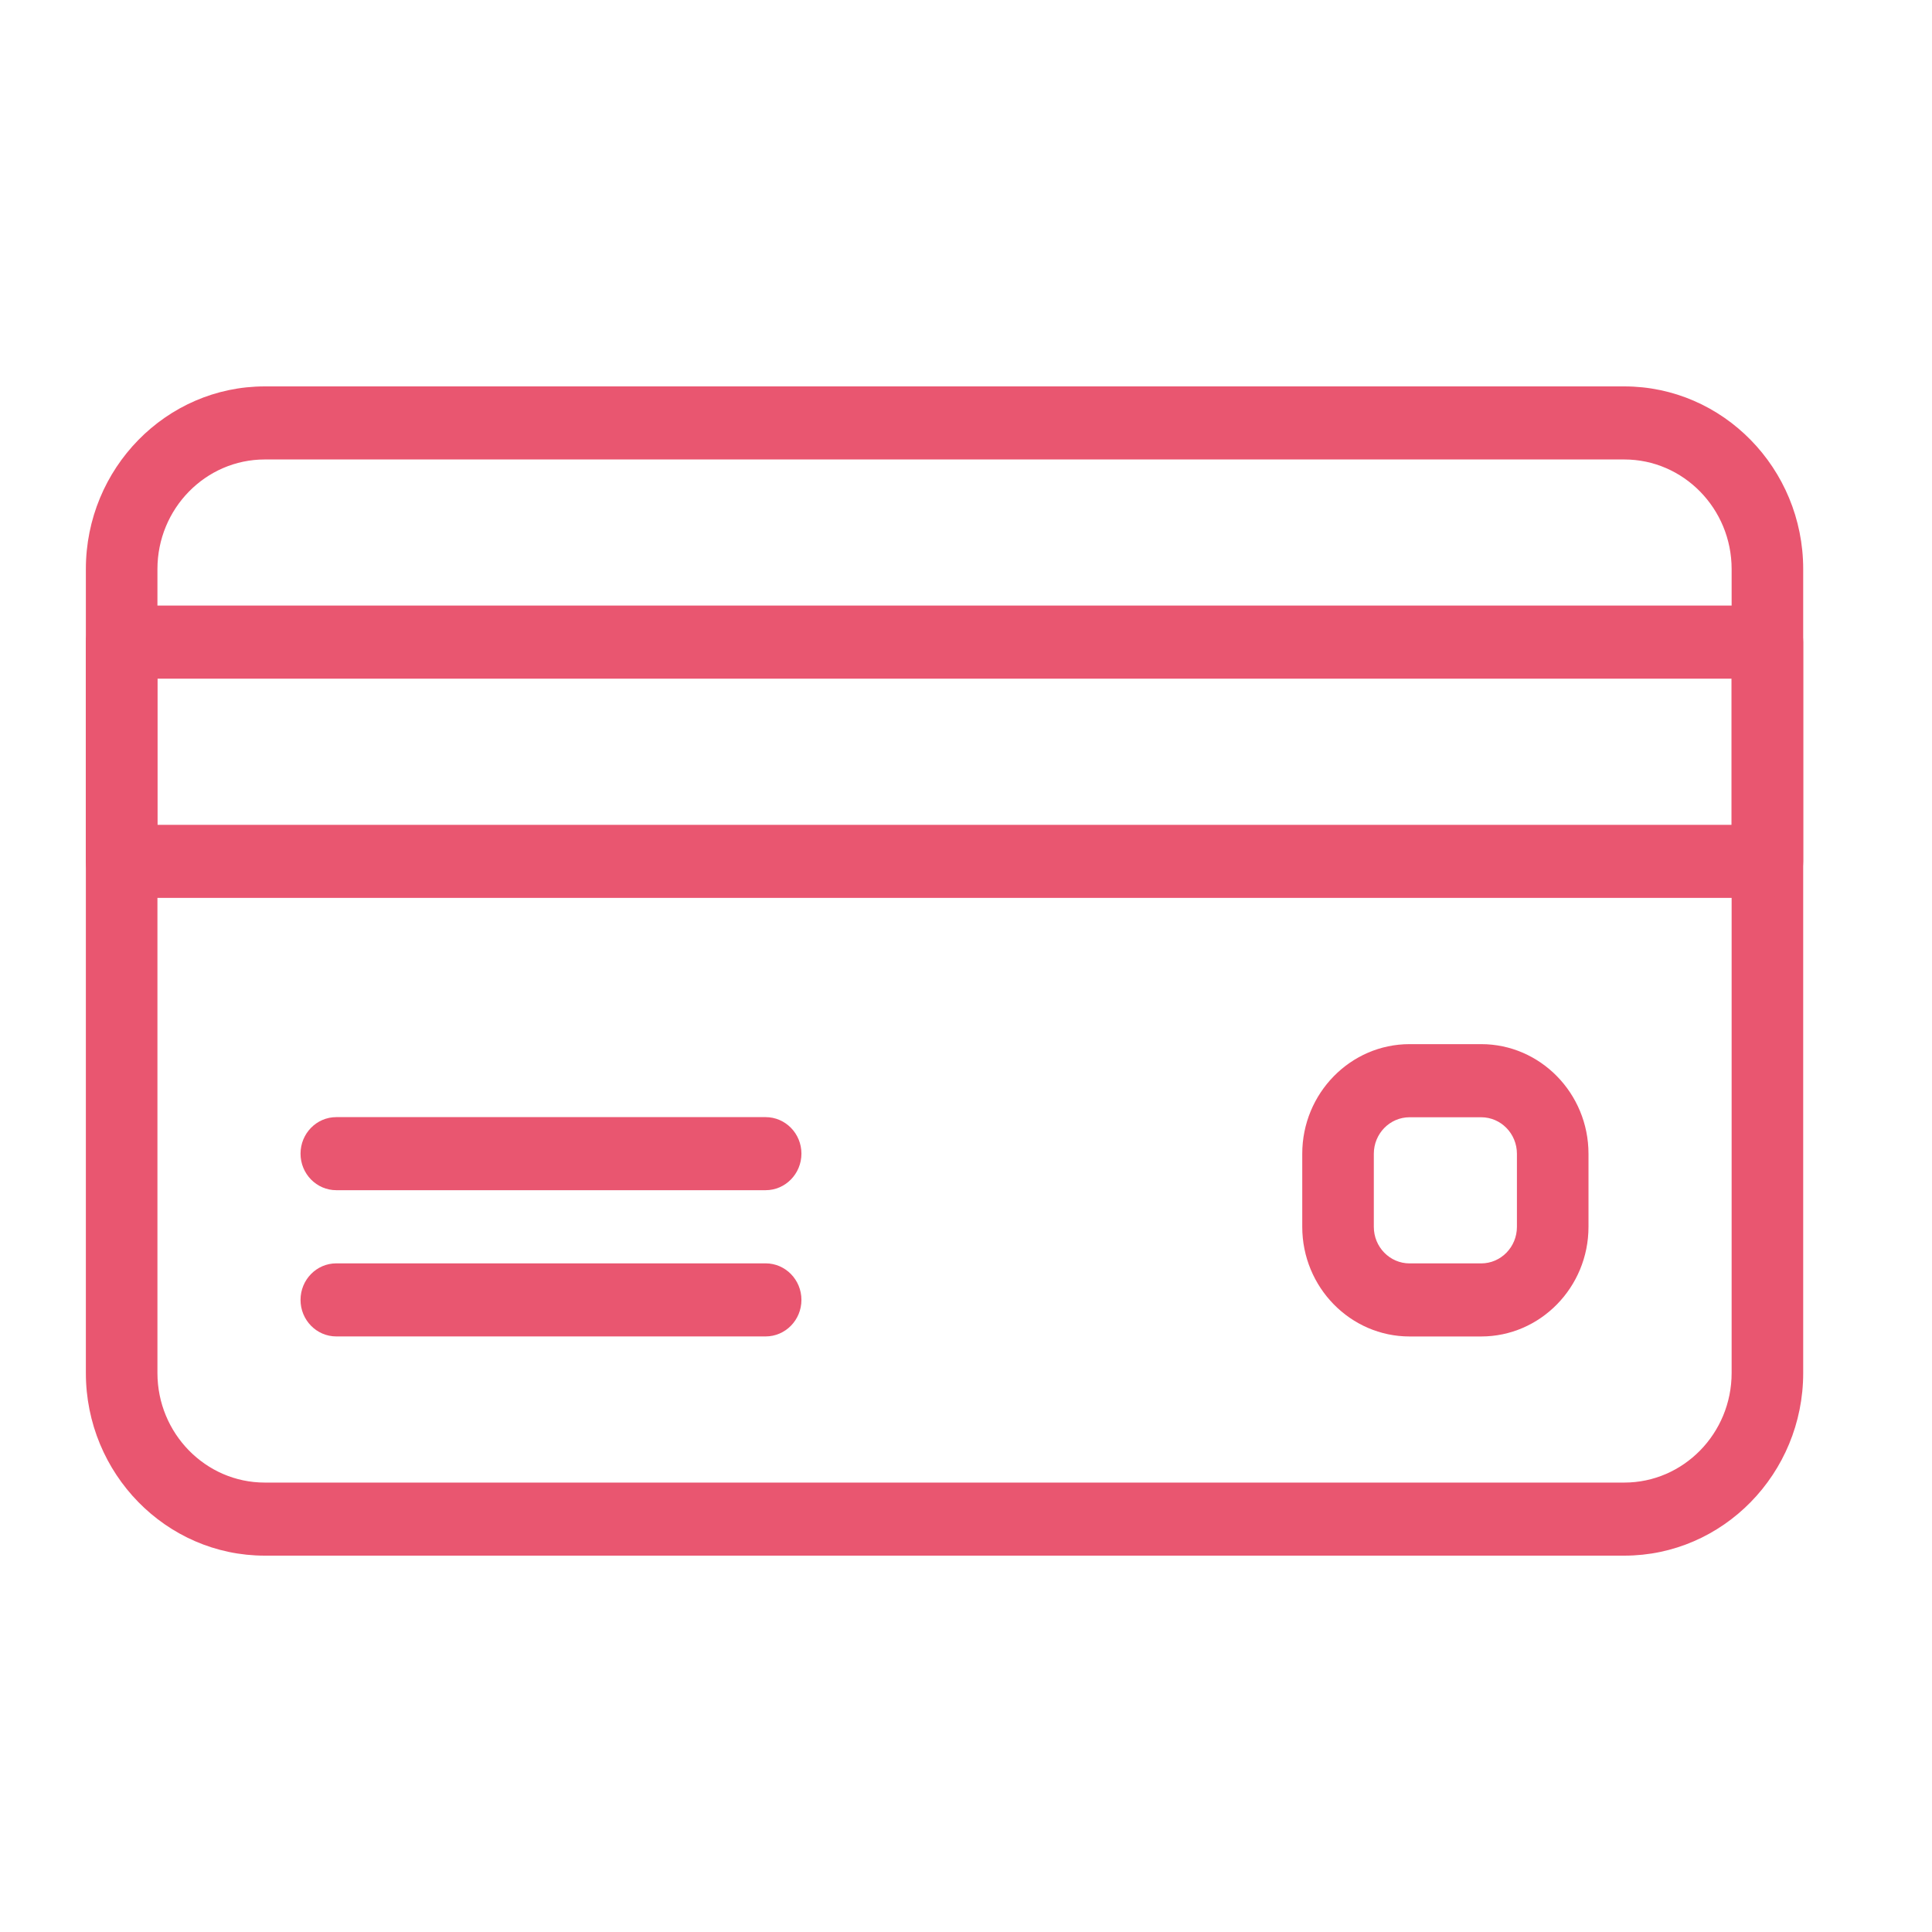
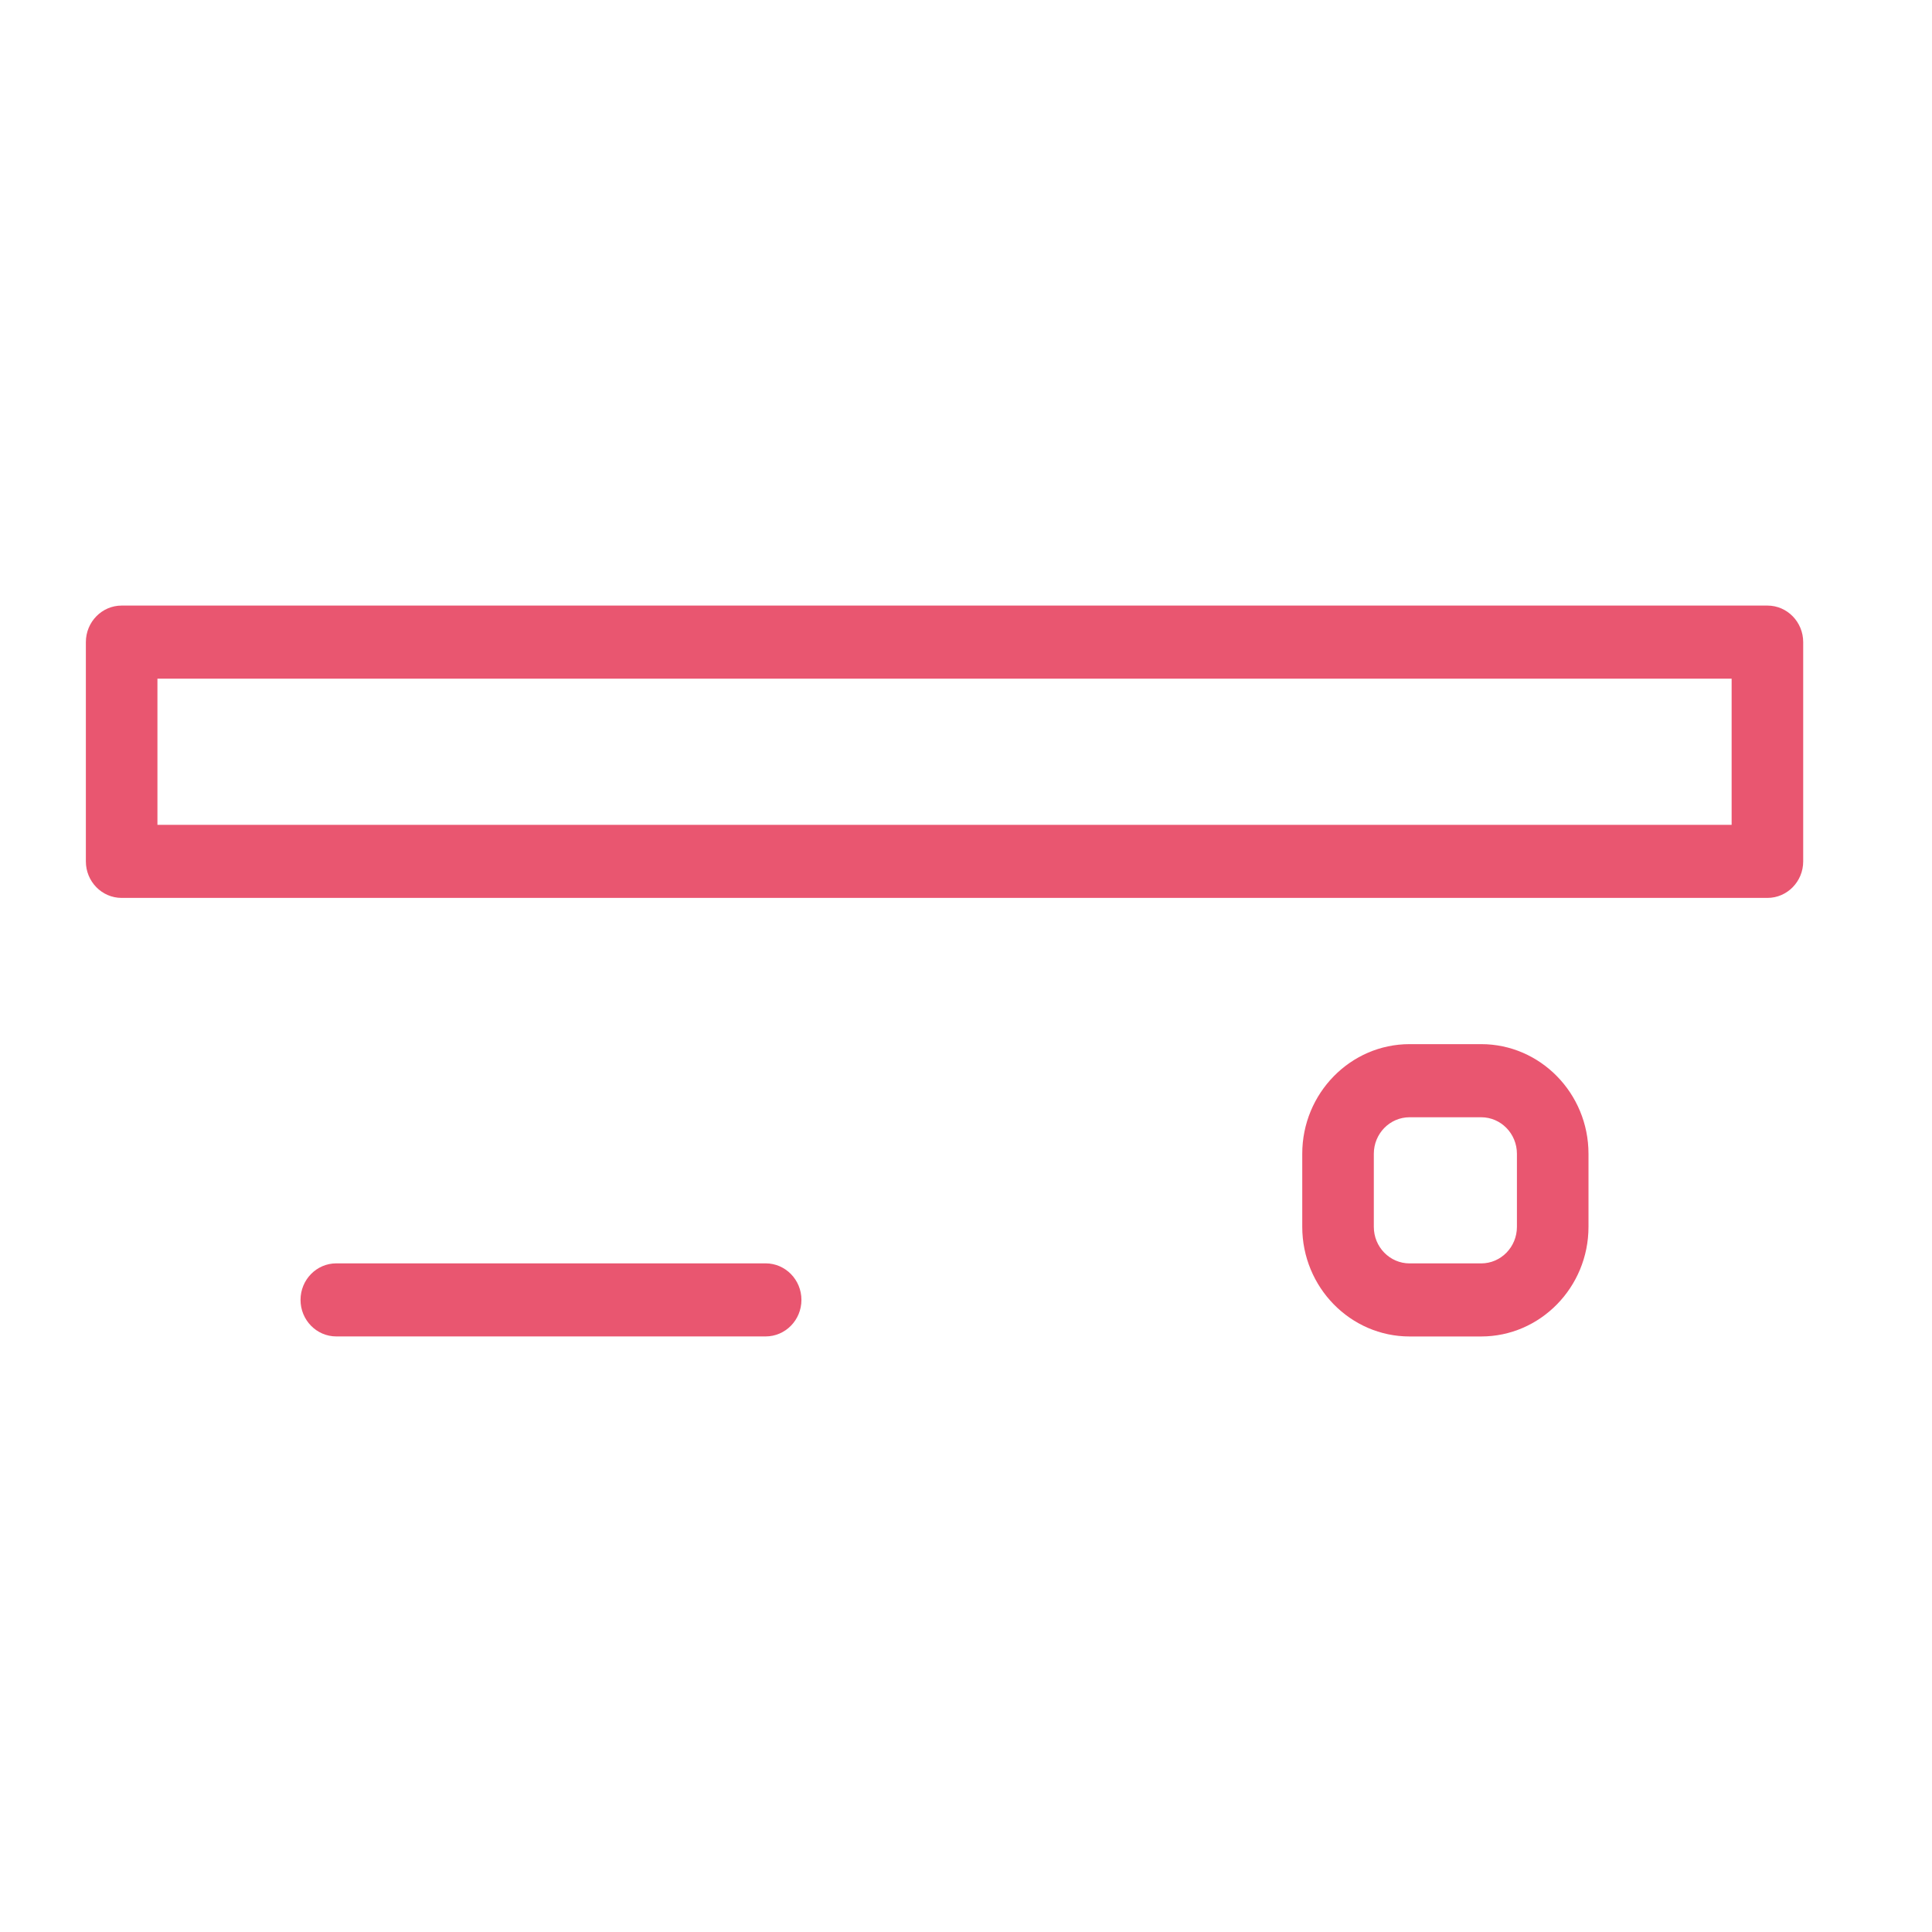
<svg xmlns="http://www.w3.org/2000/svg" width="45" height="45" viewBox="0 0 45 45" fill="none">
-   <path d="M37.833 9H6.167C3.87 9 2 10.91 2 13.255V31.979C2 34.324 3.87 36.234 6.167 36.234H37.833C40.13 36.234 42 34.324 42 31.979V13.255C42 10.91 40.13 9 37.833 9ZM40.333 31.979C40.333 33.386 39.212 34.532 37.833 34.532H6.167C4.788 34.532 3.667 33.386 3.667 31.979V13.255C3.667 11.848 4.788 10.702 6.167 10.702H37.833C39.212 10.702 40.333 11.848 40.333 13.255V31.979H40.333Z" fill="#E95670" />
  <path d="M41.167 14.105H2.833C2.373 14.105 2 14.487 2 14.957V20.063C2 20.533 2.373 20.914 2.833 20.914H41.167C41.627 20.914 42 20.533 42 20.063V14.957C42 14.487 41.627 14.105 41.167 14.105ZM40.333 19.212H3.667V15.808H40.333V19.212H40.333Z" fill="#E95670" />
-   <path d="M17.833 26.02H7.833C7.373 26.02 7 26.401 7 26.871C7 27.34 7.373 27.722 7.833 27.722H17.833C18.293 27.722 18.667 27.34 18.667 26.87C18.667 26.401 18.293 26.02 17.833 26.02Z" fill="#E95670" />
  <path d="M17.833 29.426H7.833C7.373 29.426 7 29.807 7 30.277C7 30.747 7.373 31.128 7.833 31.128H17.833C18.293 31.128 18.667 30.747 18.667 30.277C18.667 29.807 18.293 29.426 17.833 29.426Z" fill="#E95670" />
  <path d="M34.499 24.32H32.832C31.454 24.32 30.332 25.466 30.332 26.873V28.576C30.332 29.983 31.454 31.129 32.832 31.129H34.499C35.877 31.129 36.999 29.983 36.999 28.576V26.873C36.999 25.466 35.877 24.32 34.499 24.32ZM35.332 28.576C35.332 29.046 34.959 29.427 34.499 29.427H32.832C32.372 29.427 31.999 29.046 31.999 28.576V26.874C31.999 26.404 32.372 26.023 32.832 26.023H34.499C34.959 26.023 35.332 26.404 35.332 26.874V28.576Z" fill="#E95670" />
</svg>